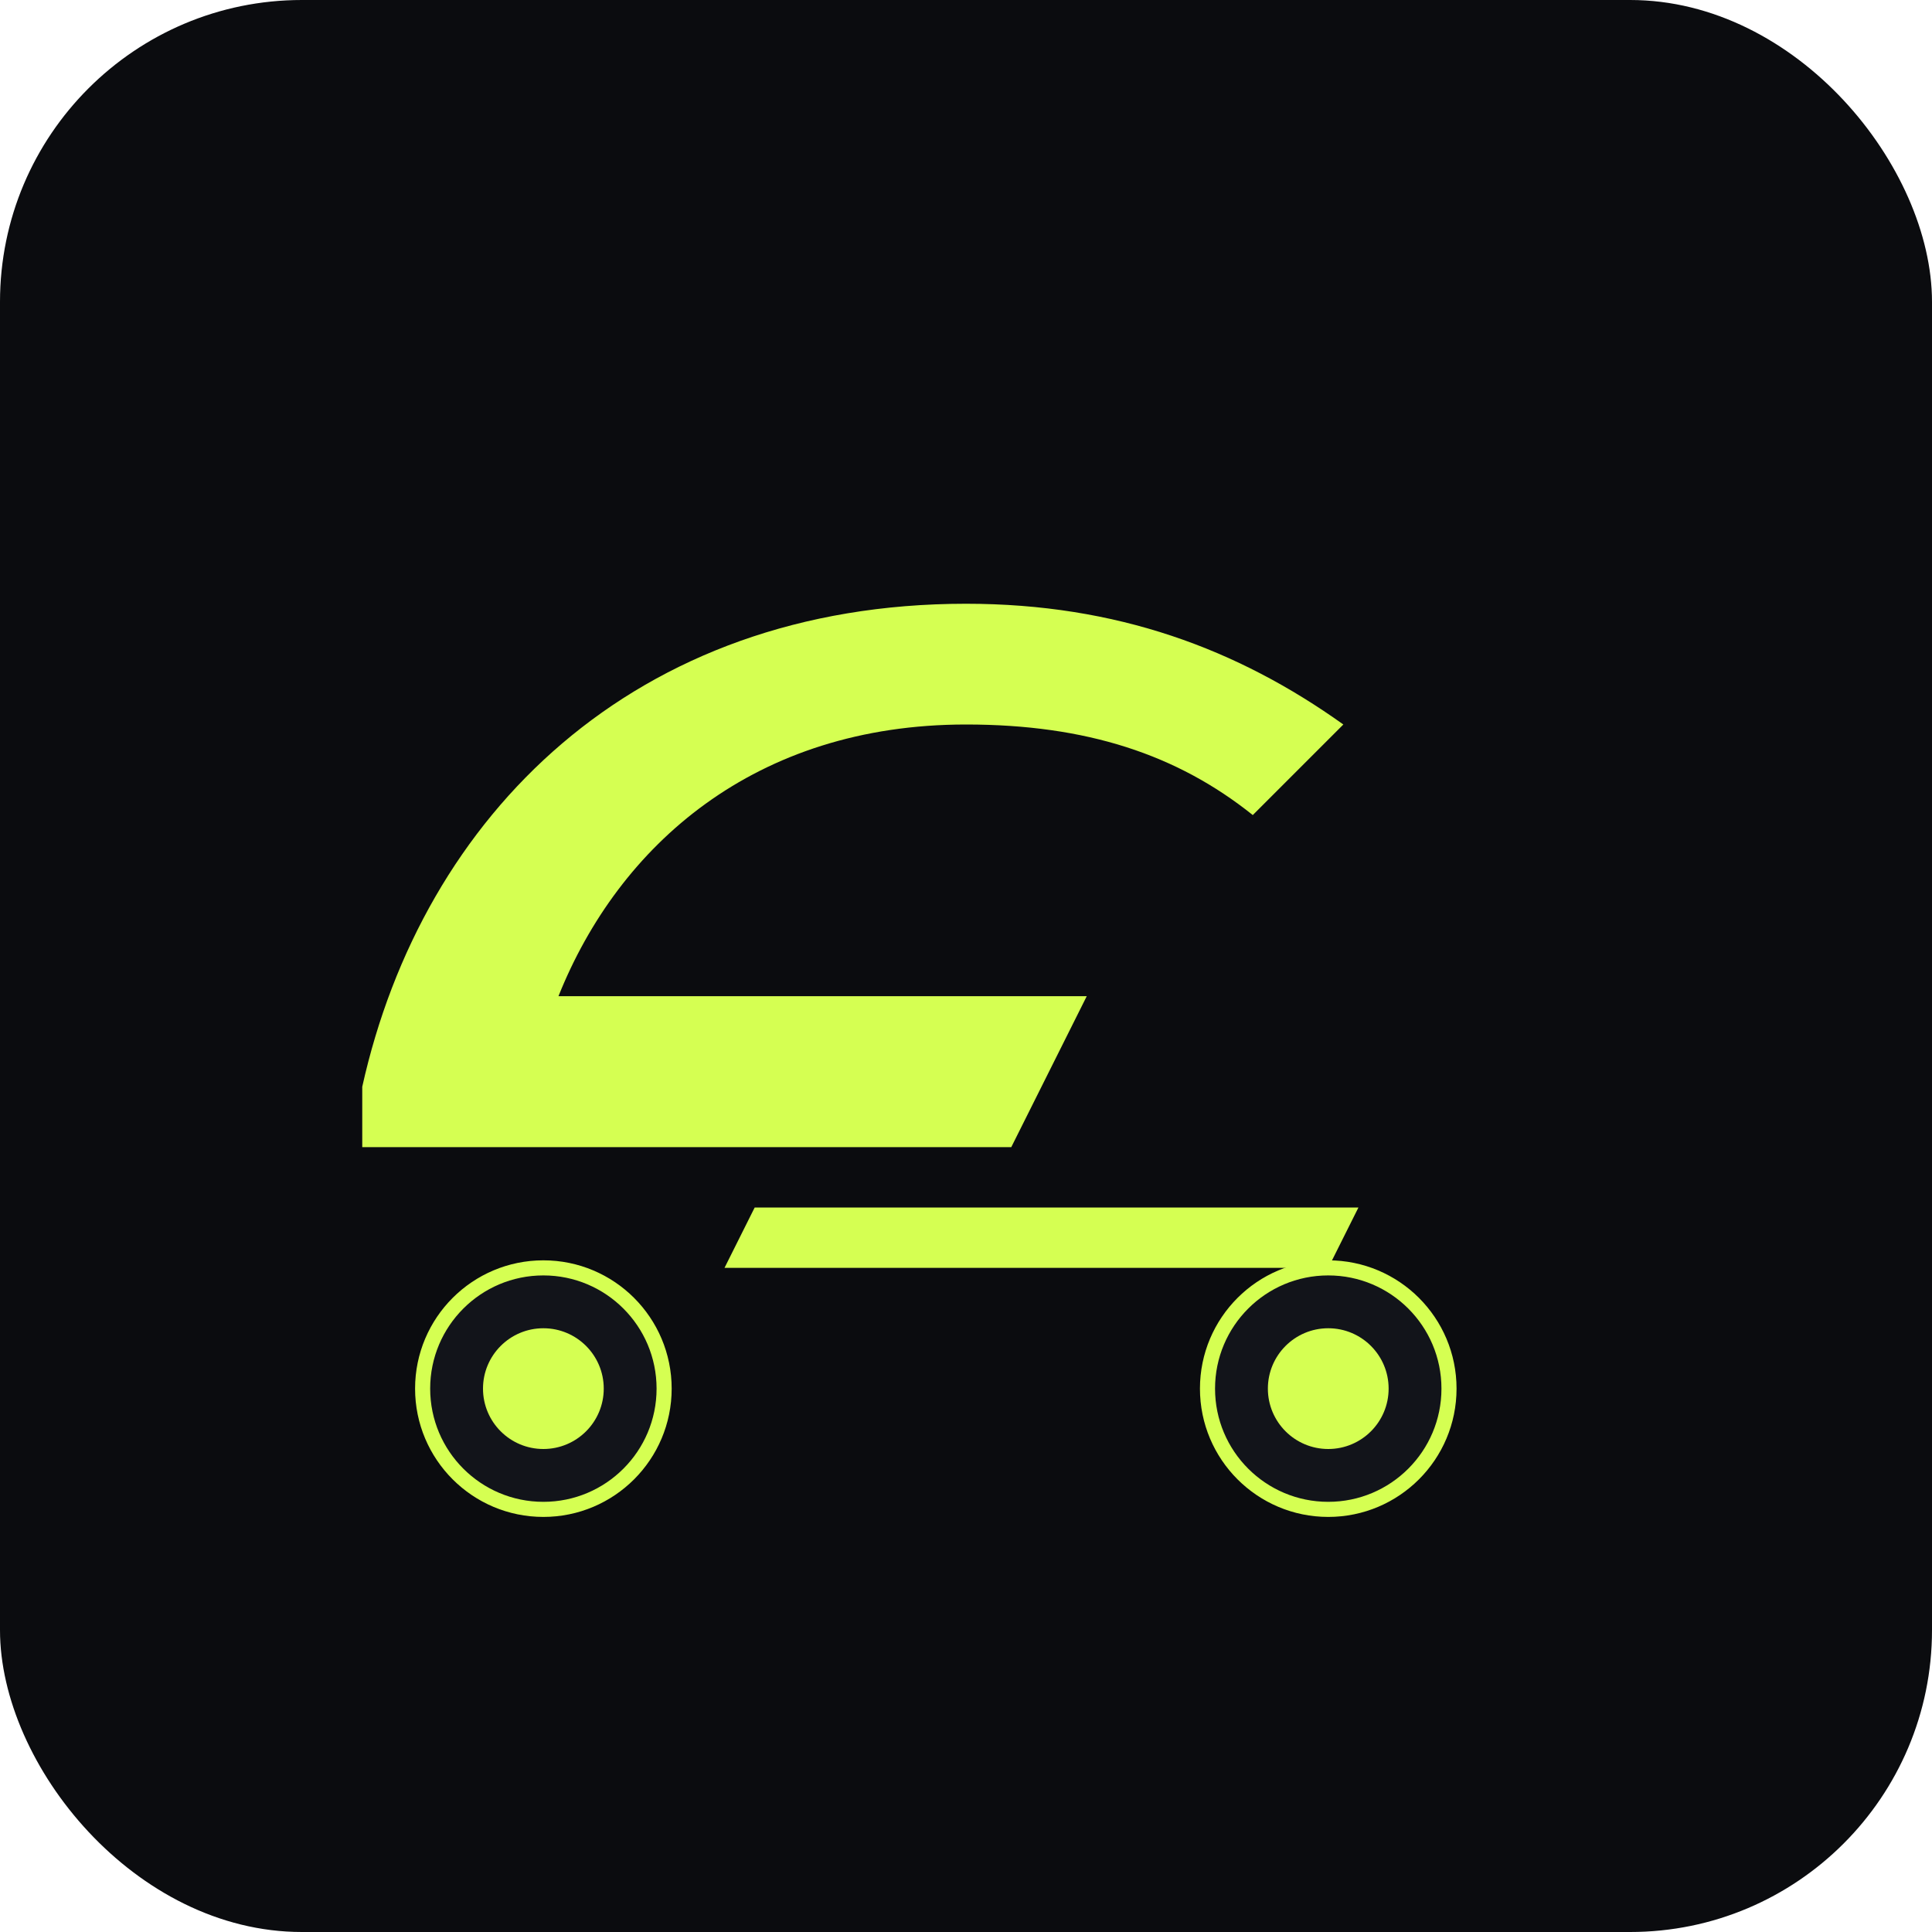
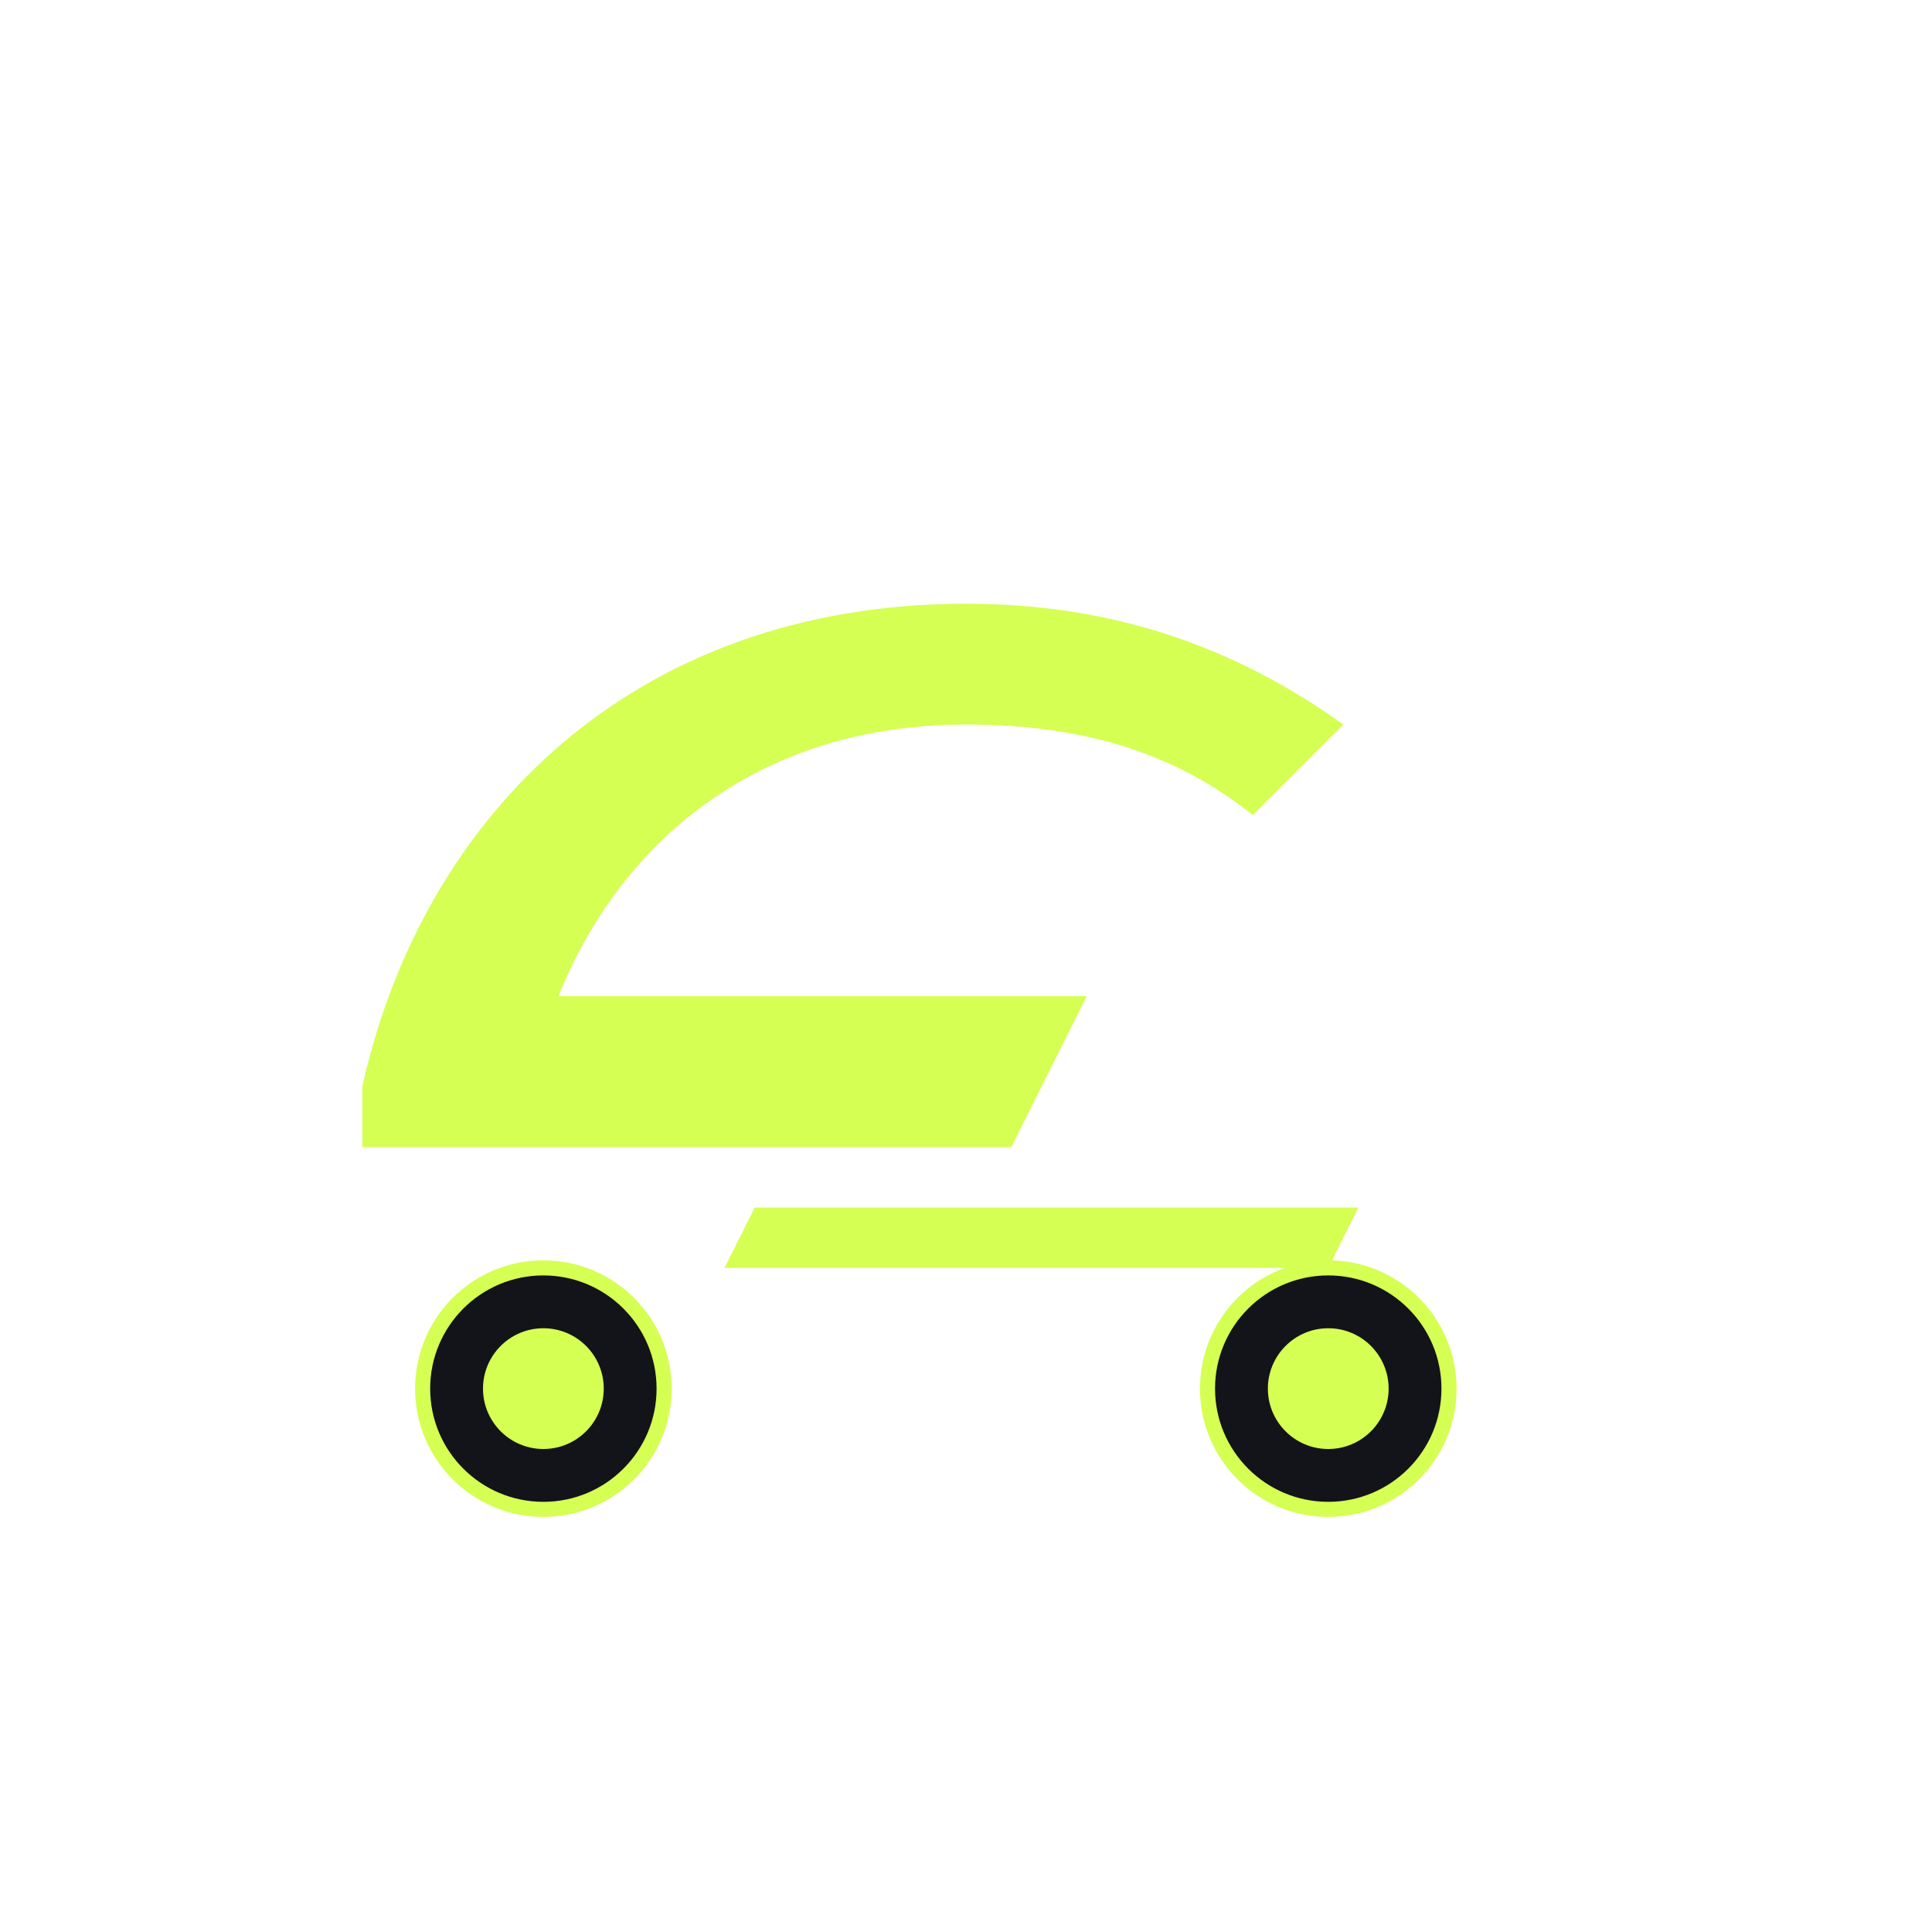
<svg xmlns="http://www.w3.org/2000/svg" width="256" height="256" viewBox="0 0 256 256" fill="none">
-   <rect width="256" height="256" rx="40" fill="#0b0c0f" />
  <g filter="url(#shadow)">
    <path d="M48 140c8-36 36-64 80-64 20 0 36 6 50 16l-12 12c-10-8-22-12-38-12-28 0-46 16-54 36h70l-10 20H48v-4z" fill="#D5FF52" />
-     <path d="M100 156h80l-4 8H96l4-8z" fill="#D5FF52" />
+     <path d="M100 156h80l-4 8H96z" fill="#D5FF52" />
    <circle cx="72" cy="180" r="16" fill="#12141a" stroke="#D5FF52" stroke-width="2" />
    <circle cx="176" cy="180" r="16" fill="#12141a" stroke="#D5FF52" stroke-width="2" />
    <circle cx="72" cy="180" r="8" fill="#D5FF52" />
    <circle cx="176" cy="180" r="8" fill="#D5FF52" />
  </g>
  <defs>
    <filter id="shadow" x="0" y="0" width="256" height="256" filterUnits="userSpaceOnUse">
      <feOffset dy="4" />
      <feGaussianBlur stdDeviation="8" />
      <feColorMatrix type="matrix" values="0 0 0 0 0 0 0 0 0 0 0 0 0 0 0 0 0 0 0.35 0" />
      <feBlend in2="BackgroundImageFix" result="effect1_dropShadow" />
    </filter>
  </defs>
</svg>